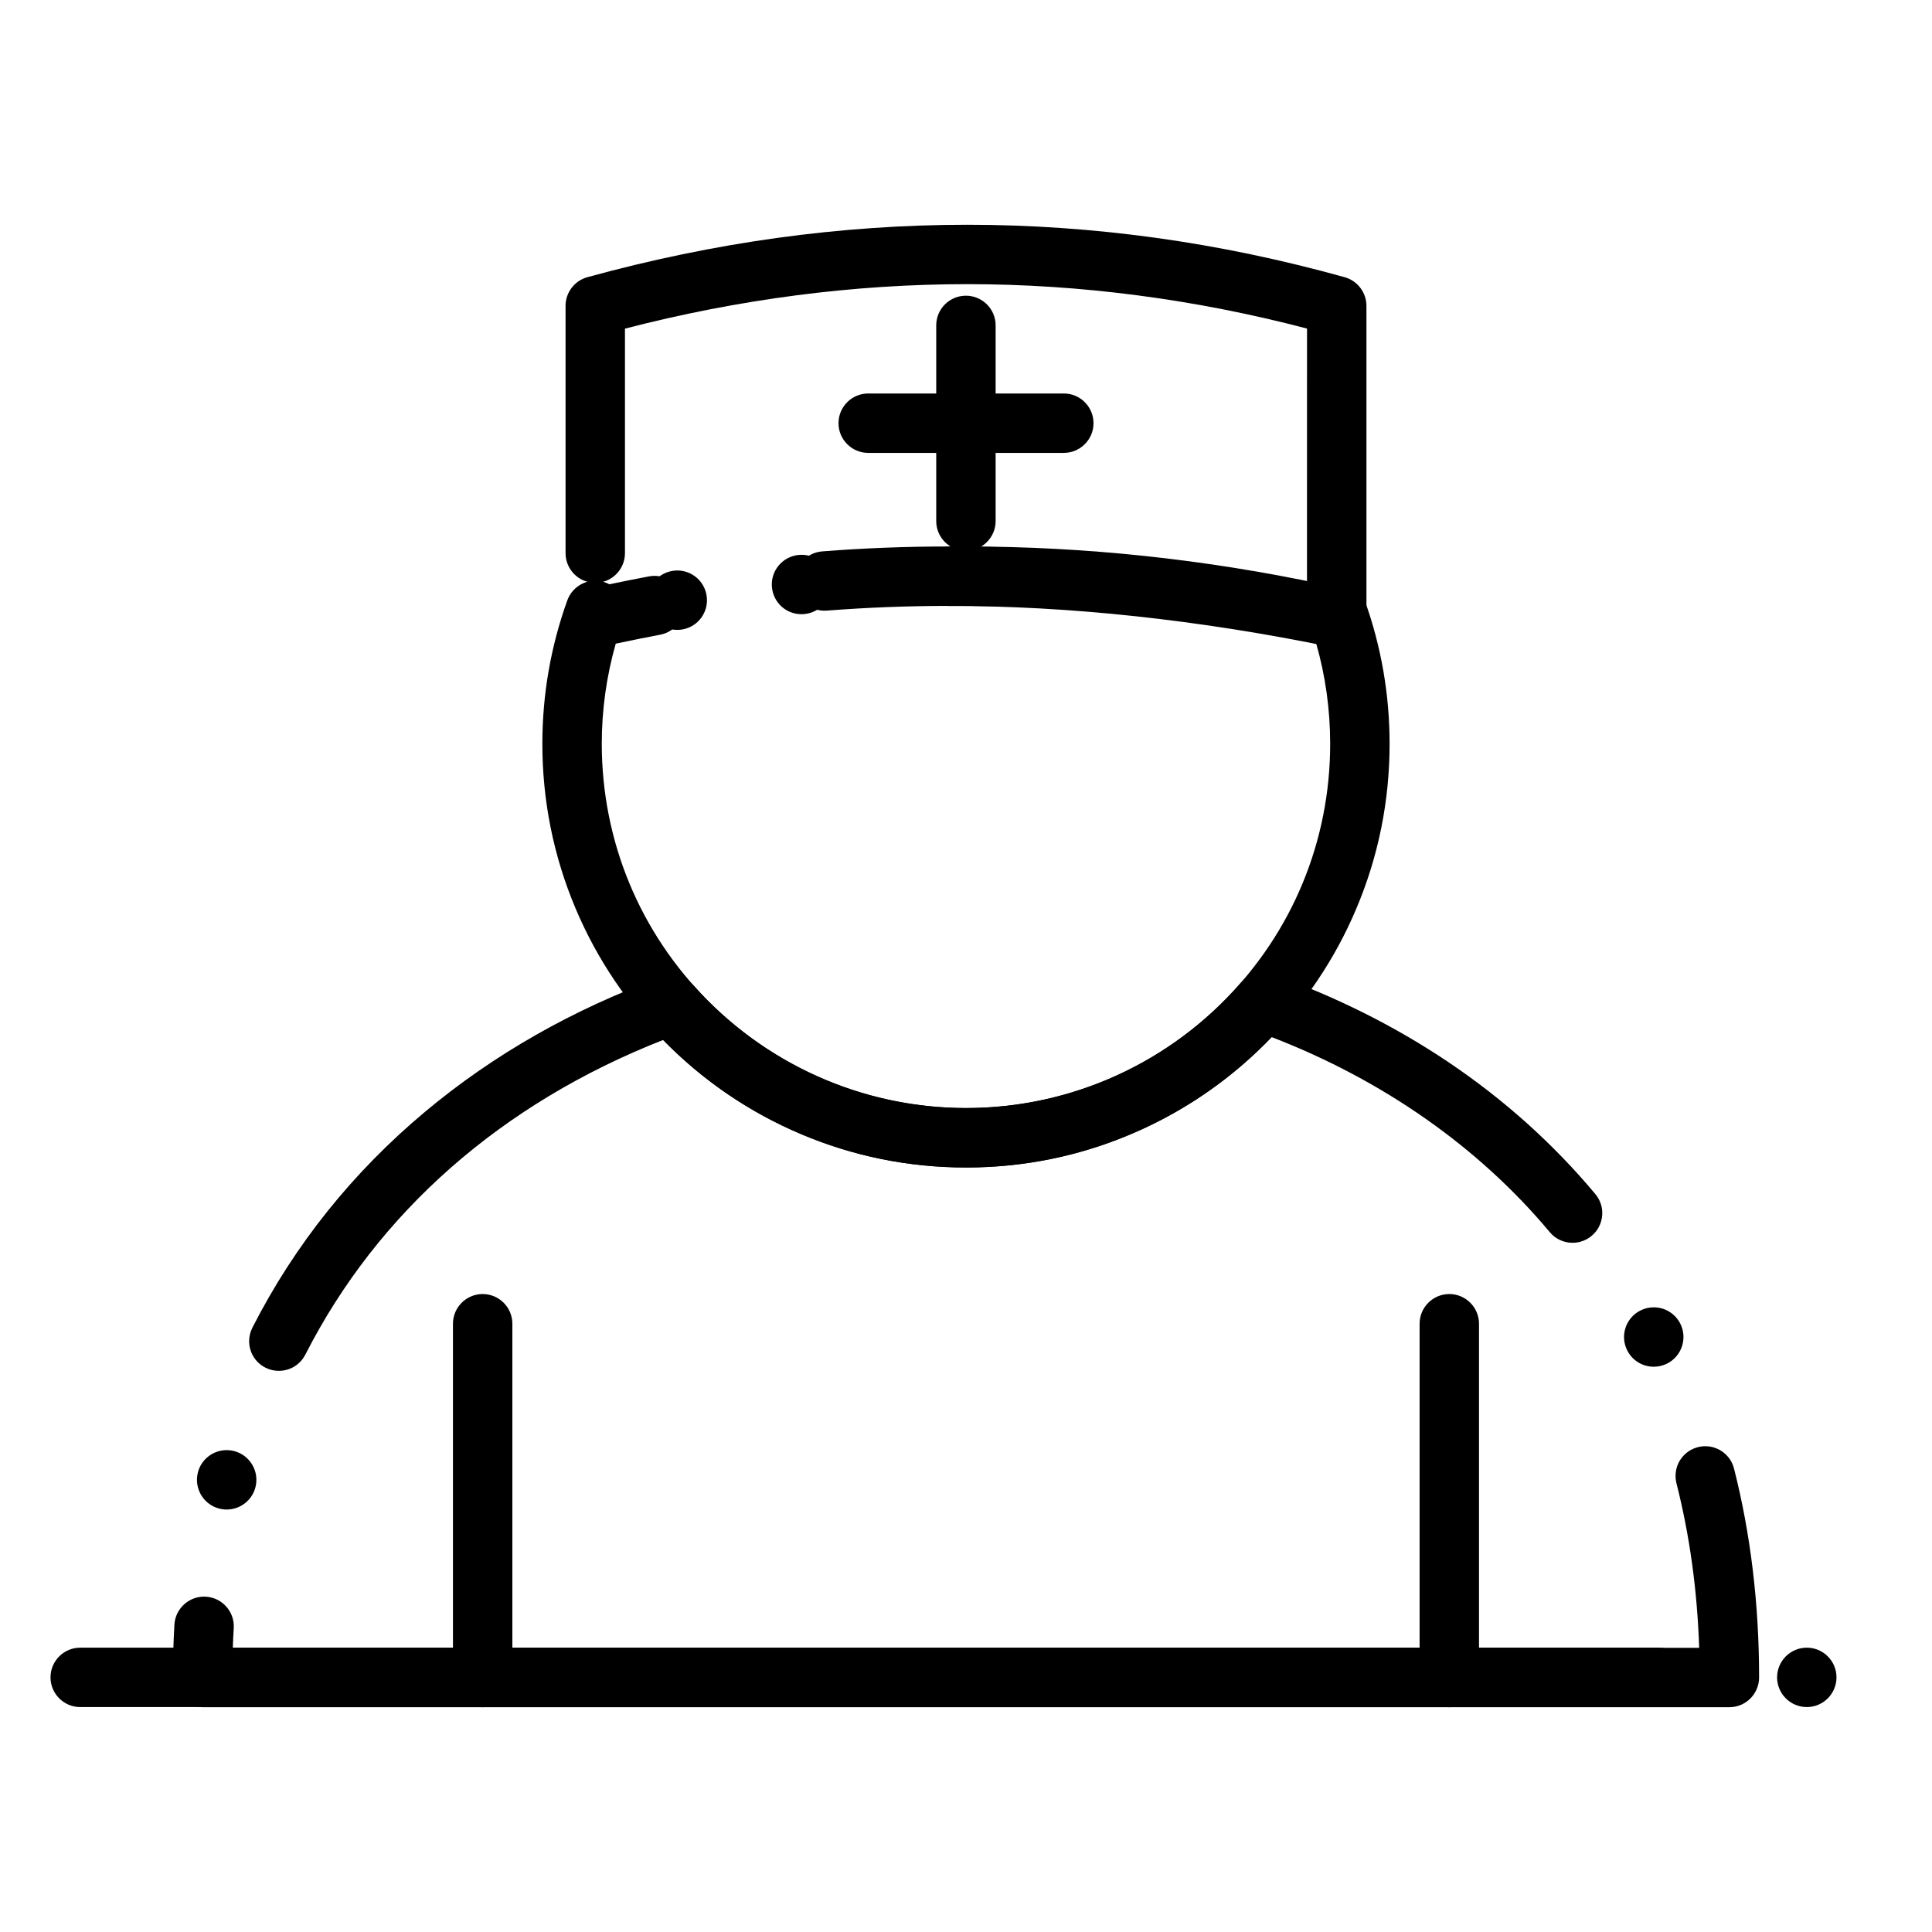
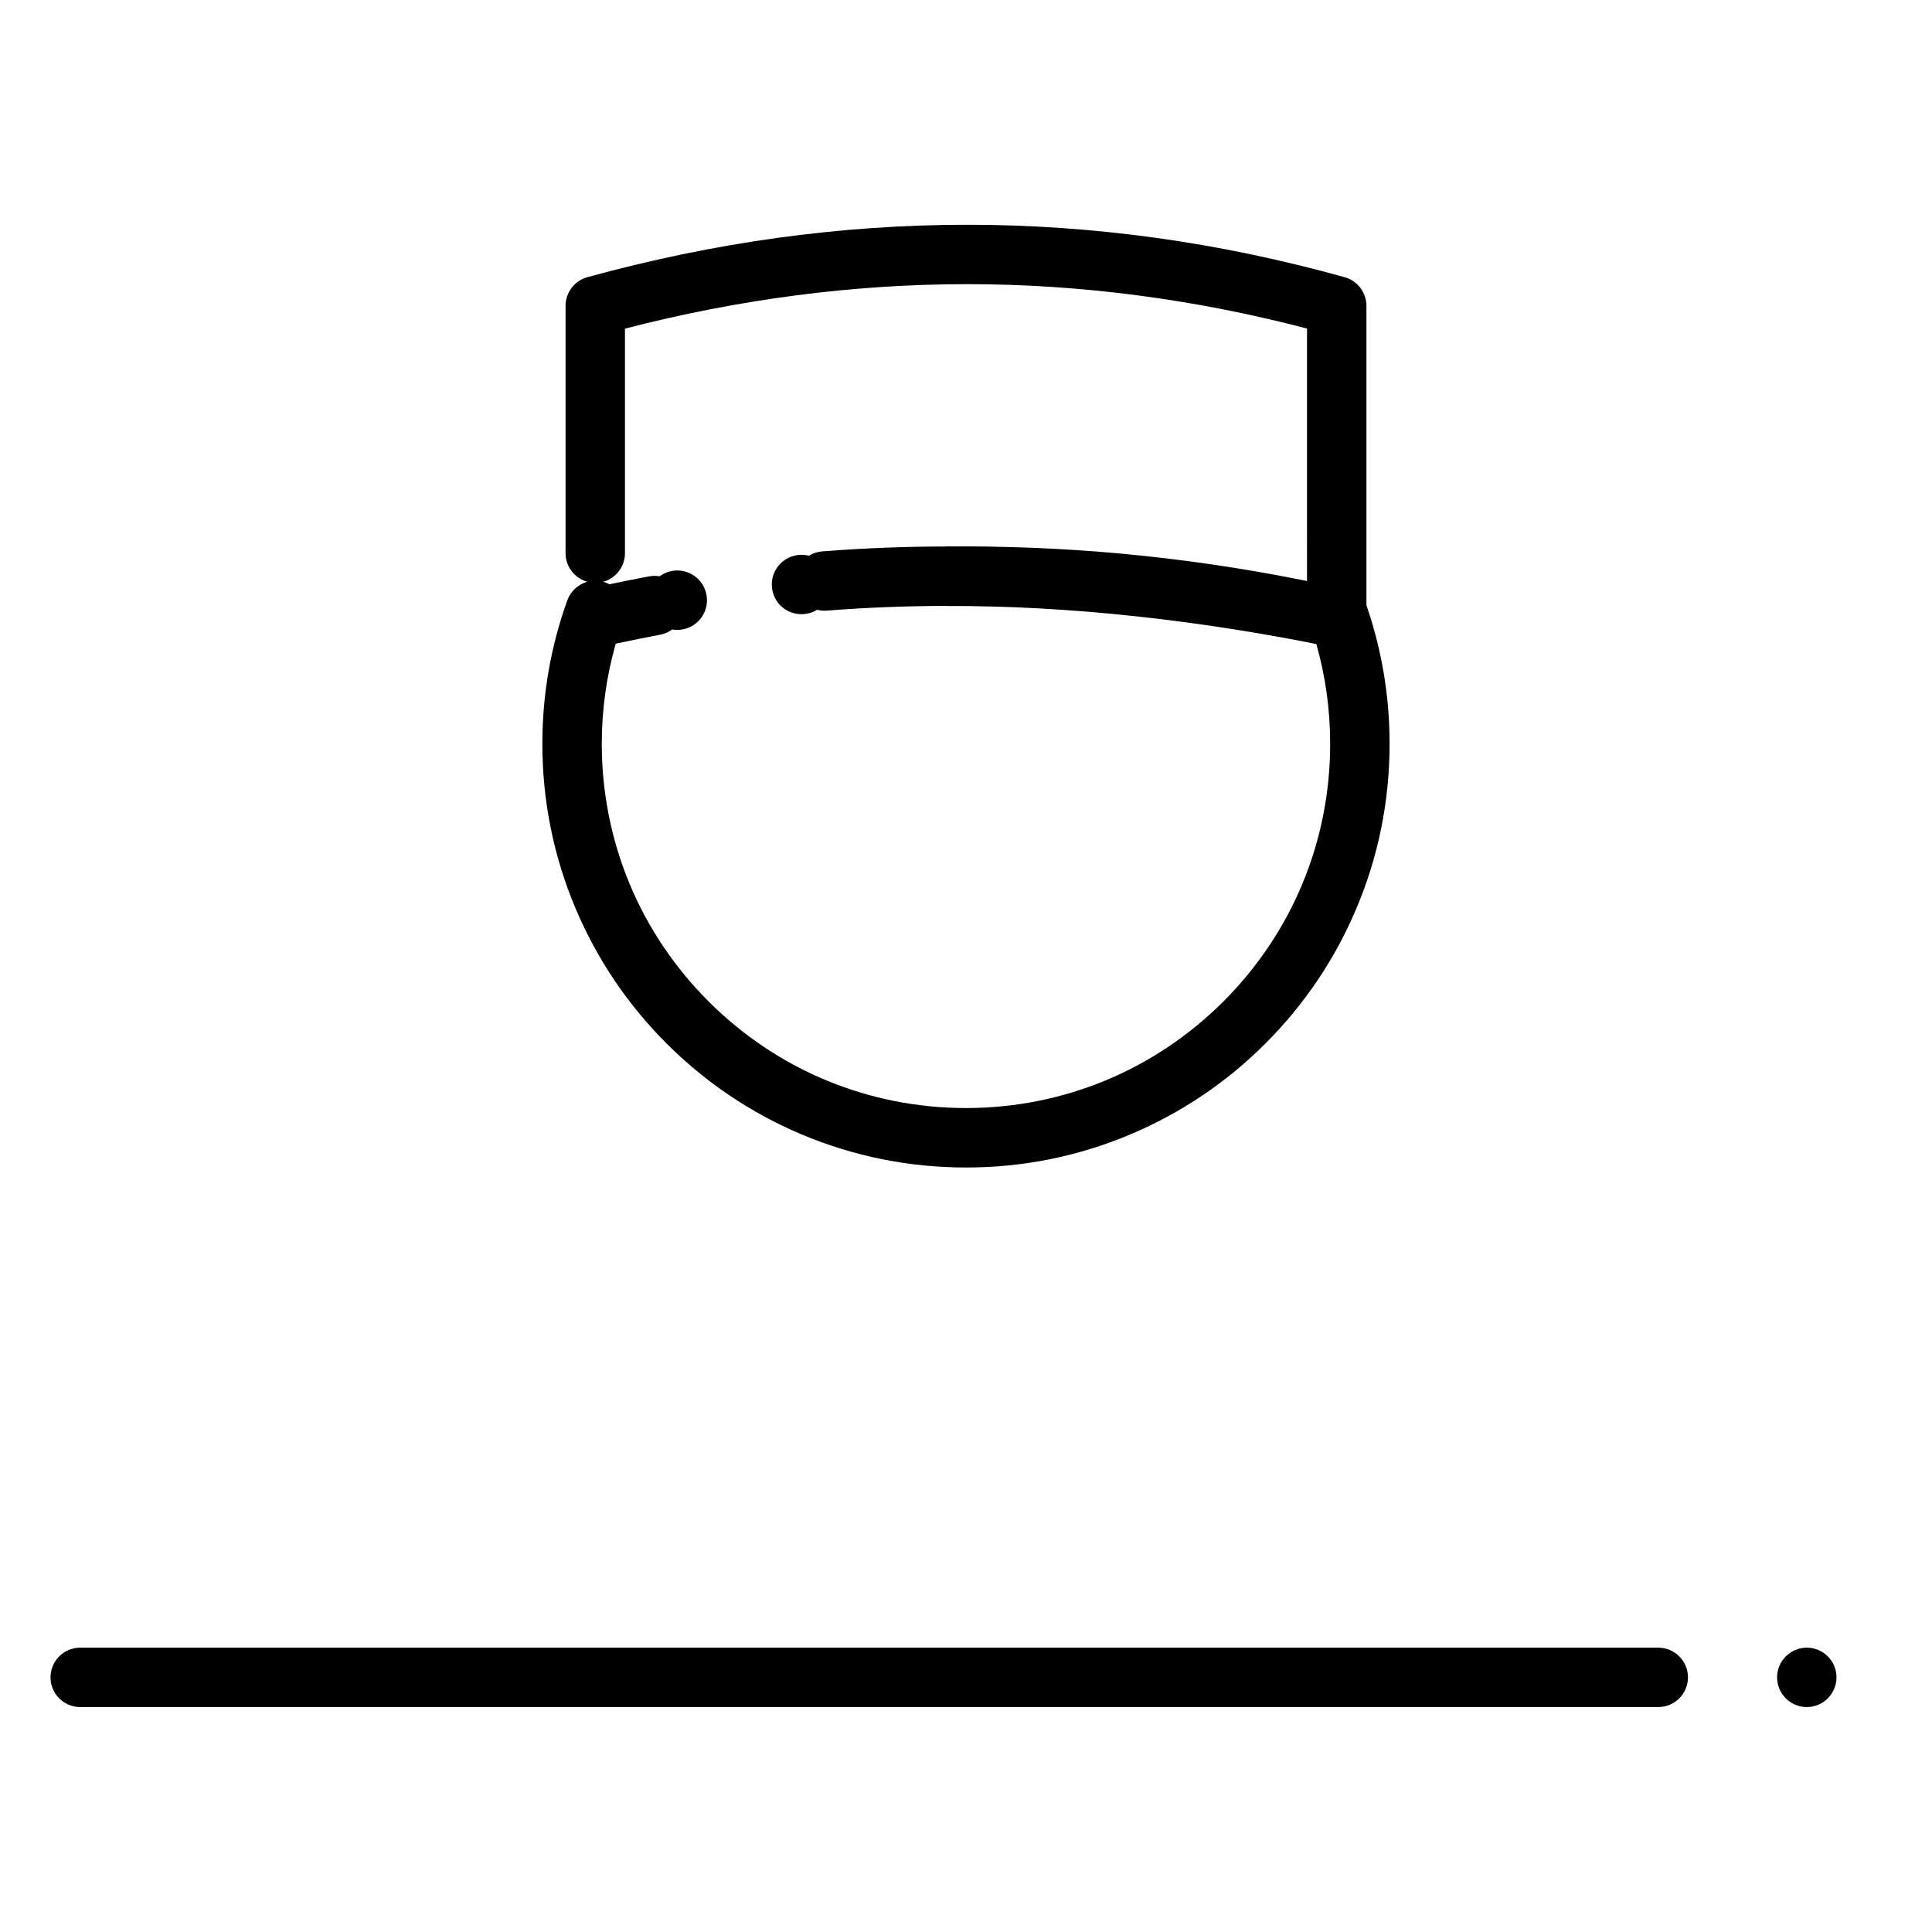
<svg xmlns="http://www.w3.org/2000/svg" fill="#000000" width="800px" height="800px" version="1.1" viewBox="144 144 512 512">
  <g>
-     <path d="m602.31 596.43h-404.62c-2.078 0-4.102-0.848-5.57-2.312-1.465-1.457-2.301-3.496-2.301-5.559 0-4.723 0.137-9.445 0.402-14.031 0.254-4.309 4.004-7.656 8.324-7.391 4.34 0.258 7.656 3.984 7.398 8.316-0.109 1.742-0.188 3.492-0.246 5.234h388.6c-0.5-15.211-2.527-29.883-6.023-43.609-0.156-0.637-0.246-1.309-0.234-1.969 0-3.59 2.449-6.711 5.934-7.598 0.629-0.168 1.289-0.246 1.938-0.246 3.602 0 6.742 2.438 7.625 5.934 4.41 17.34 6.641 35.965 6.641 55.359 0 2.066-0.844 4.102-2.312 5.559-1.449 1.469-3.488 2.312-5.555 2.312zm-398.23-52.387c-0.66 0-1.328-0.078-1.969-0.246-2.035-0.531-3.75-1.812-4.82-3.621-1.062-1.812-1.367-3.926-0.848-5.953v-0.02c0.895-3.473 4.035-5.902 7.625-5.902 0.66 0 1.32 0.078 1.969 0.246 2.035 0.523 3.738 1.812 4.812 3.621 1.074 1.812 1.367 3.926 0.848 5.965-0.898 3.481-4.035 5.91-7.617 5.91zm13.816-36.754c-1.25 0-2.449-0.285-3.57-0.855-2.648-1.348-4.289-4.023-4.301-6.996 0-1.25 0.285-2.449 0.855-3.57v-0.012c0.031-0.051 0.051-0.098 0.07-0.137l0.02-0.031c11.148-21.855 26.547-41.082 45.766-57.133 18.074-15.105 39.094-27.07 62.465-35.582 0.867-0.316 1.77-0.473 2.695-0.473 2.242 0 4.387 0.965 5.883 2.637 18.363 20.652 44.695 32.5 72.246 32.512 27.898-0.012 54.434-12.102 72.797-33.188 1.496-1.723 3.66-2.707 5.945-2.707 0.906 0 1.789 0.156 2.637 0.453 16.727 5.965 32.363 13.797 46.484 23.301 14.75 9.93 27.836 21.688 38.898 34.941 1.348 1.613 1.988 3.652 1.801 5.746-0.195 2.098-1.191 3.996-2.805 5.332-1.406 1.18-3.199 1.828-5.039 1.828-2.344 0-4.547-1.023-6.043-2.824-18.766-22.477-44.25-40.344-73.703-51.688-5.098 5.312-10.734 10.145-16.766 14.355-6.09 4.262-12.625 7.922-19.422 10.883-14.152 6.18-29.215 9.309-44.773 9.309h-0.02c-15.379 0-30.289-3.059-44.309-9.102-13.531-5.816-25.625-14.121-35.965-24.688-42.812 16.816-75.609 45.656-94.82 83.383h-0.012c-1.348 2.664-4.035 4.305-7.016 4.305zm364.38-1.09c-3 0-5.699-1.66-7.047-4.34-0.945-1.879-1.102-4.016-0.441-6.012 0.668-1.988 2.066-3.609 3.945-4.555 1.102-0.562 2.293-0.836 3.523-0.836 3 0 5.699 1.664 7.047 4.34 1.949 3.879 0.375 8.621-3.504 10.566-1.113 0.551-2.293 0.836-3.523 0.836z" />
    <path d="m400.02 453.4c-15.164 0-29.875-2.973-43.719-8.828-13.371-5.656-25.379-13.758-35.691-24.07-10.301-10.312-18.402-22.328-24.051-35.691-5.856-13.844-8.828-28.547-8.828-43.699 0-13.027 2.223-25.82 6.613-38.004 1.121-3.121 4.094-5.215 7.398-5.215 0.453 0 0.914 0.039 1.359 0.117 0.848 0.148 1.652 0.434 2.402 0.836 3.465-0.738 7.008-1.438 10.5-2.098 0.48-0.098 0.973-0.137 1.465-0.137 3.777 0 7.027 2.695 7.723 6.414 0.383 2.066-0.051 4.164-1.238 5.894-1.18 1.742-2.981 2.914-5.047 3.297-3.867 0.727-7.812 1.523-11.73 2.363-2.449 8.602-3.699 17.523-3.699 26.527 0.012 25.77 10.047 50.016 28.27 68.25 18.234 18.234 42.488 28.281 68.27 28.289 25.762-0.012 49.996-10.047 68.23-28.277 18.227-18.254 28.262-42.488 28.262-68.262 0-9.012-1.242-17.938-3.691-26.527-30.699-6.641-61.875-10.008-92.652-10.008-1.594 0-3.031 0.012-4.387 0.02l-0.09 0.012c-4.289 0-7.824-3.504-7.863-7.793v-0.109c0.012-4.281 3.504-7.805 7.785-7.844 1.418-0.02 2.902-0.031 4.555-0.031h0.02c31.34 0 63.074 3.367 94.316 10.008 0.738-0.402 1.543-0.68 2.383-0.828 0.453-0.078 0.906-0.117 1.359-0.117 3.305 0 6.289 2.098 7.41 5.207 4.387 12.191 6.602 24.973 6.602 38.012 0 15.152-2.961 29.855-8.816 43.691-5.648 13.371-13.746 25.387-24.051 35.699-10.301 10.312-22.309 18.41-35.672 24.059-13.844 5.875-28.543 8.844-43.695 8.844zm-43.621-146.63c-4.062 0-7.418-3.051-7.824-7.094-0.434-4.32 2.734-8.176 7.055-8.609 0.254-0.031 0.523-0.039 0.789-0.039 4.055 0 7.418 3.051 7.824 7.094 0.207 2.086-0.414 4.133-1.742 5.766-1.34 1.625-3.219 2.637-5.312 2.844-0.27 0.02-0.535 0.039-0.789 0.039z" />
    <path d="m498.24 315.59v-0.051 0.051c-0.531 0-1.062-0.051-1.574-0.156-35.238-7.211-69.293-10.863-101.23-10.863-10.875 0-21.746 0.422-32.316 1.25-2.184 0.176-4.34-0.57-5.953-2.047-1.465-1.348-2.363-3.188-2.508-5.176-0.168-2.098 0.492-4.133 1.852-5.727 1.367-1.605 3.277-2.578 5.371-2.746 10.961-0.867 22.258-1.301 33.555-1.301 15.312 0 31.172 0.809 47.152 2.402 15.508 1.543 31.586 3.879 47.781 6.926l0.004-67.078c-29.797-7.805-60.094-11.77-90.066-11.77-29.992 0-60.508 3.965-90.688 11.789v59.504c0 4.34-3.523 7.871-7.871 7.871-4.34 0-7.871-3.531-7.871-7.871v-65.555c0-3.523 2.383-6.652 5.785-7.586 16.699-4.594 33.613-8.098 50.273-10.402 16.738-2.312 33.672-3.492 50.352-3.492h0.039c16.629 0 33.465 1.172 50.047 3.473 16.621 2.301 33.438 5.816 49.988 10.43 3.383 0.945 5.758 4.062 5.758 7.578v82.676c0 2.383-1.055 4.606-2.894 6.102-1.402 1.141-3.172 1.77-4.981 1.77zm-174.76-4.664h-0.012c-3.789 0-7.047-2.707-7.734-6.453-0.375-2.066 0.07-4.152 1.27-5.883 1.191-1.73 2.992-2.894 5.059-3.277 0.473-0.078 0.953-0.129 1.426-0.129 3.797 0 7.055 2.715 7.734 6.453 0.383 2.066-0.07 4.164-1.258 5.894-1.199 1.73-2.992 2.894-5.059 3.266-0.473 0.09-0.957 0.129-1.426 0.129z" />
-     <path d="m399.98 289.96c-4.348 0-7.871-3.531-7.871-7.871v-51.855c0-4.348 3.523-7.871 7.871-7.871 4.34 0 7.871 3.523 7.871 7.871v51.855c0 4.34-3.535 7.871-7.871 7.871z" />
-     <path d="m425.92 264.02h-51.836c-4.34 0-7.871-3.531-7.871-7.871 0-4.34 3.531-7.871 7.871-7.871h51.836c4.34 0 7.871 3.531 7.871 7.871 0 4.34-3.531 7.871-7.871 7.871z" />
-     <path d="m271.91 596.43c-4.34 0-7.871-3.531-7.871-7.871v-93.754c0-4.34 3.531-7.871 7.871-7.871s7.871 3.531 7.871 7.871v93.754c0 4.34-3.531 7.871-7.871 7.871z" />
-     <path d="m528.08 596.43c-4.34 0-7.871-3.531-7.871-7.871v-93.754c0-4.34 3.531-7.871 7.871-7.871s7.871 3.531 7.871 7.871v93.754c0 4.34-3.535 7.871-7.871 7.871z" />
    <path d="m622.82 596.39c-4.34 0-7.871-3.531-7.871-7.871 0-4.34 3.535-7.871 7.871-7.871 4.34 0 7.871 3.531 7.871 7.871 0 4.34-3.531 7.871-7.871 7.871zm-39.363 0h-418.2c-4.34 0-7.871-3.531-7.871-7.871 0-4.34 3.531-7.871 7.871-7.871h418.2c4.34 0 7.871 3.531 7.871 7.871 0.004 4.34-3.527 7.871-7.871 7.871z" />
  </g>
</svg>